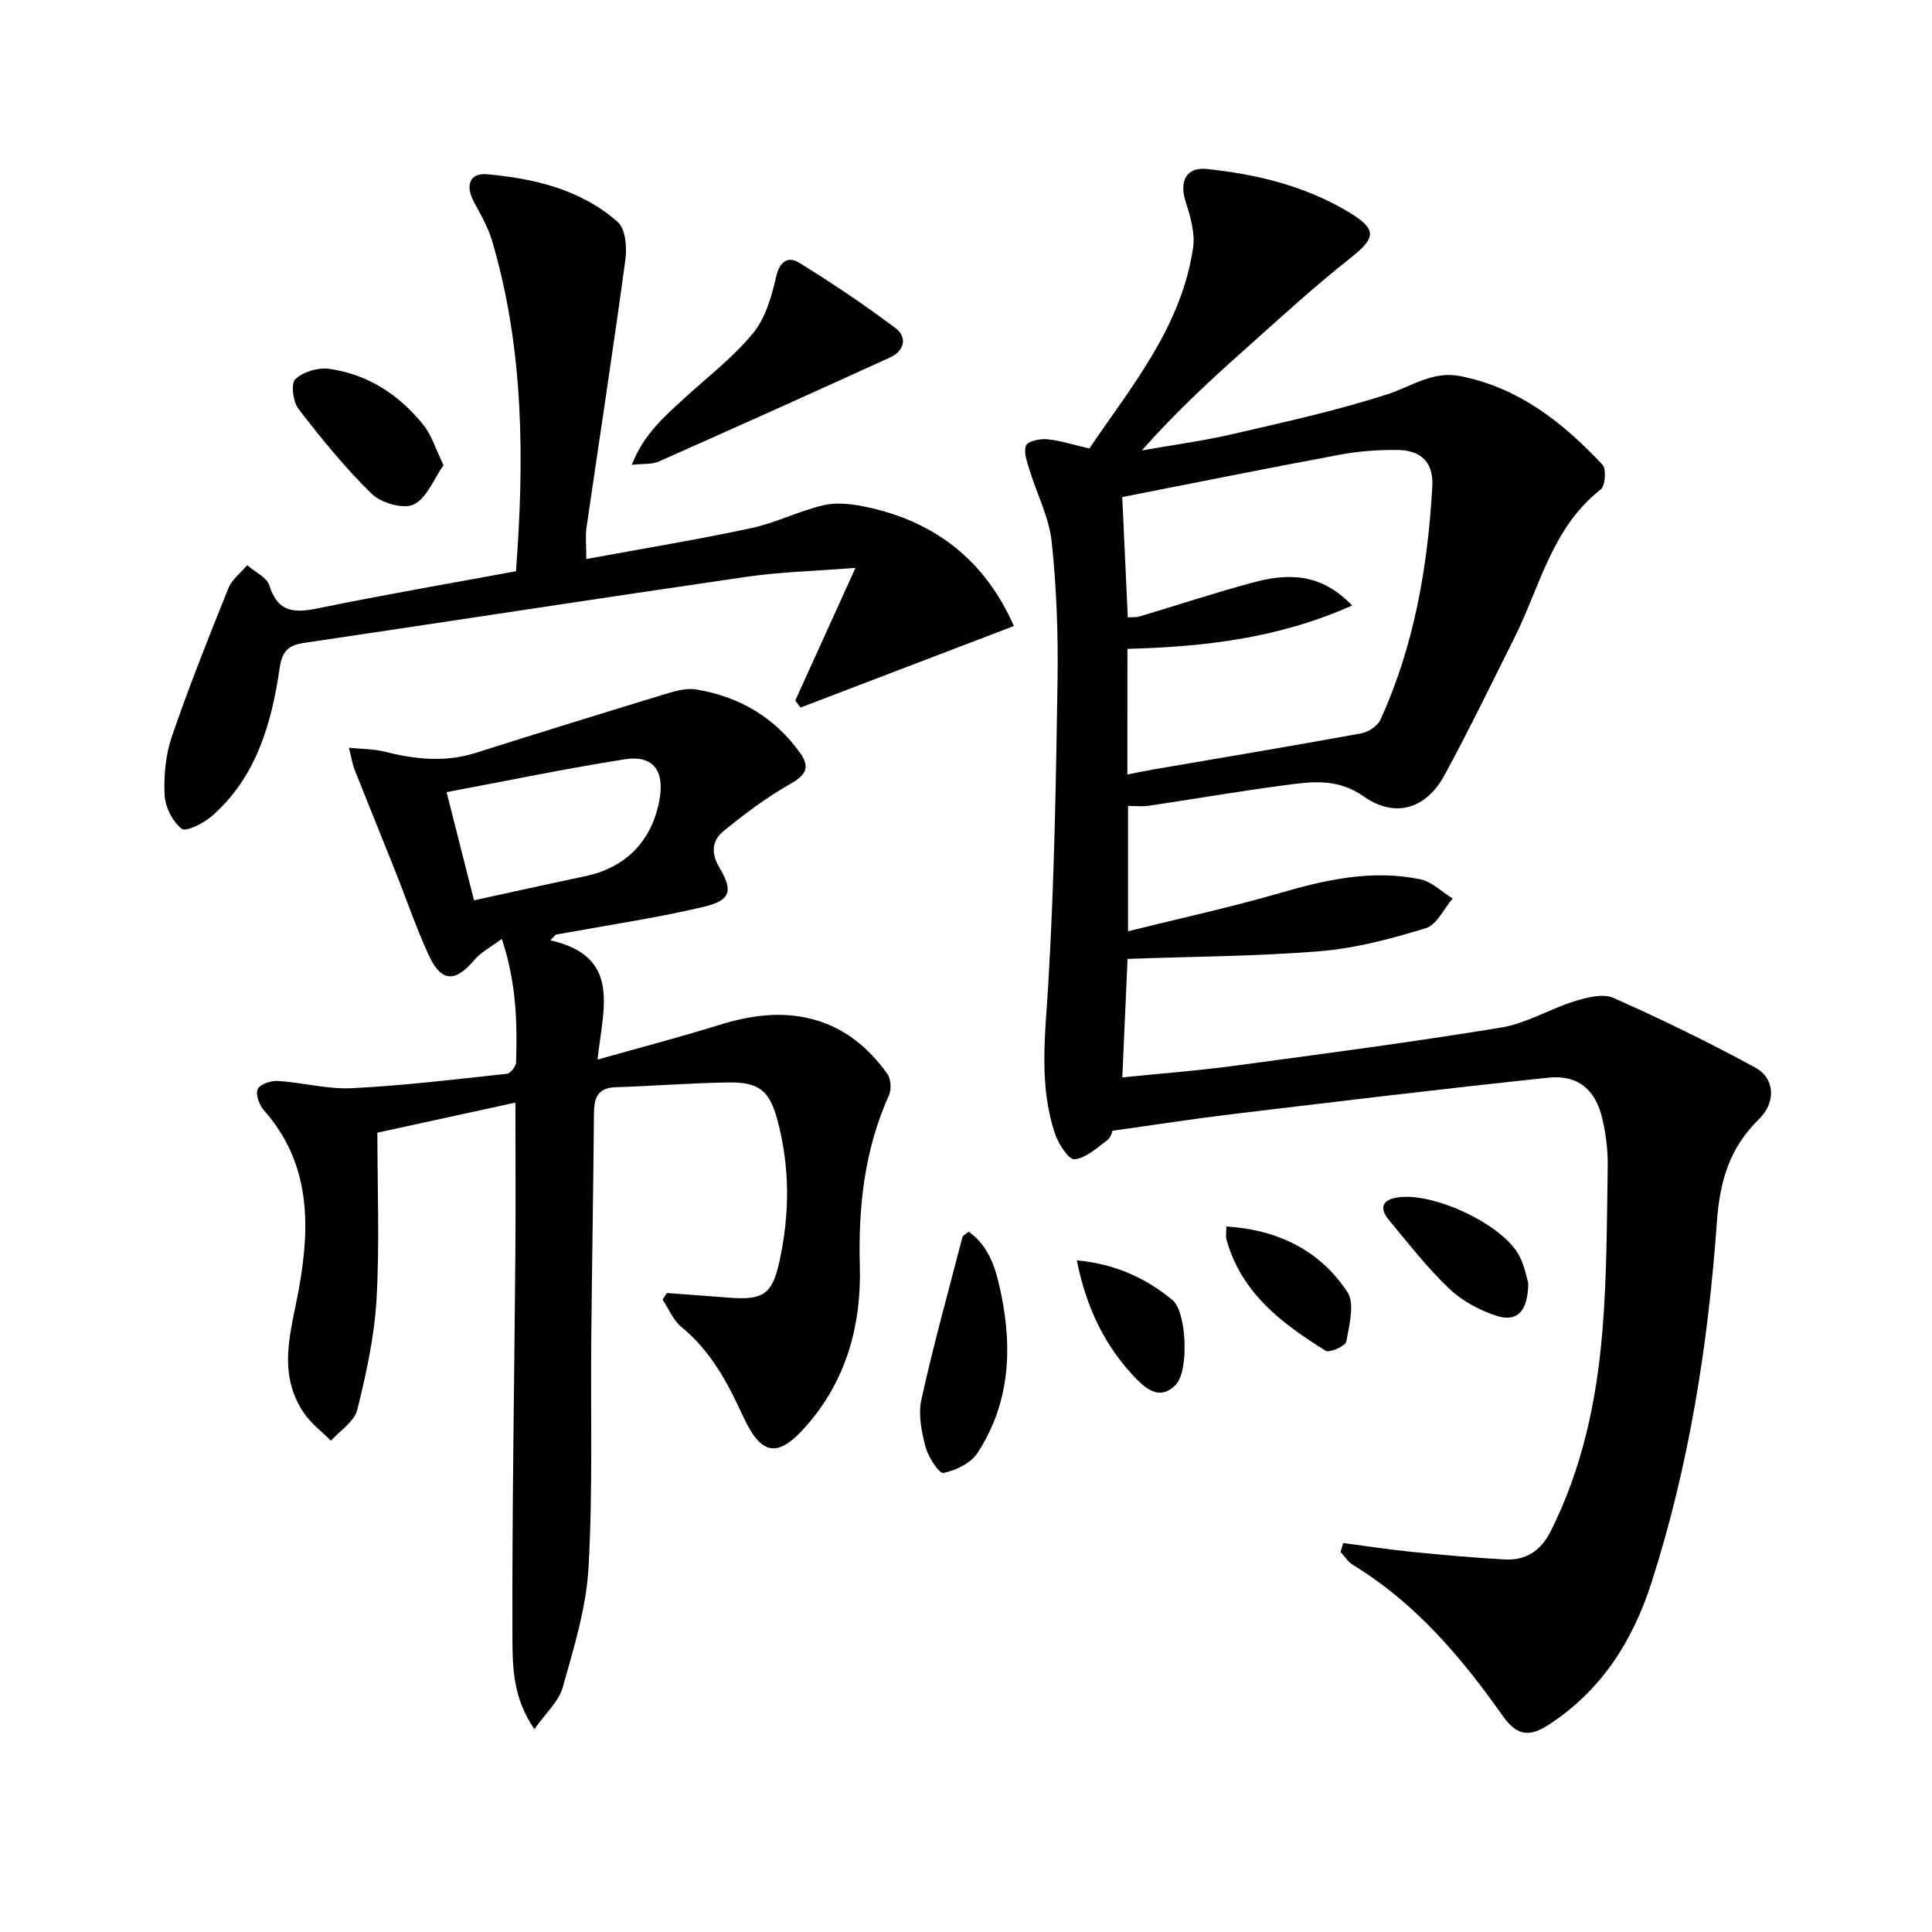
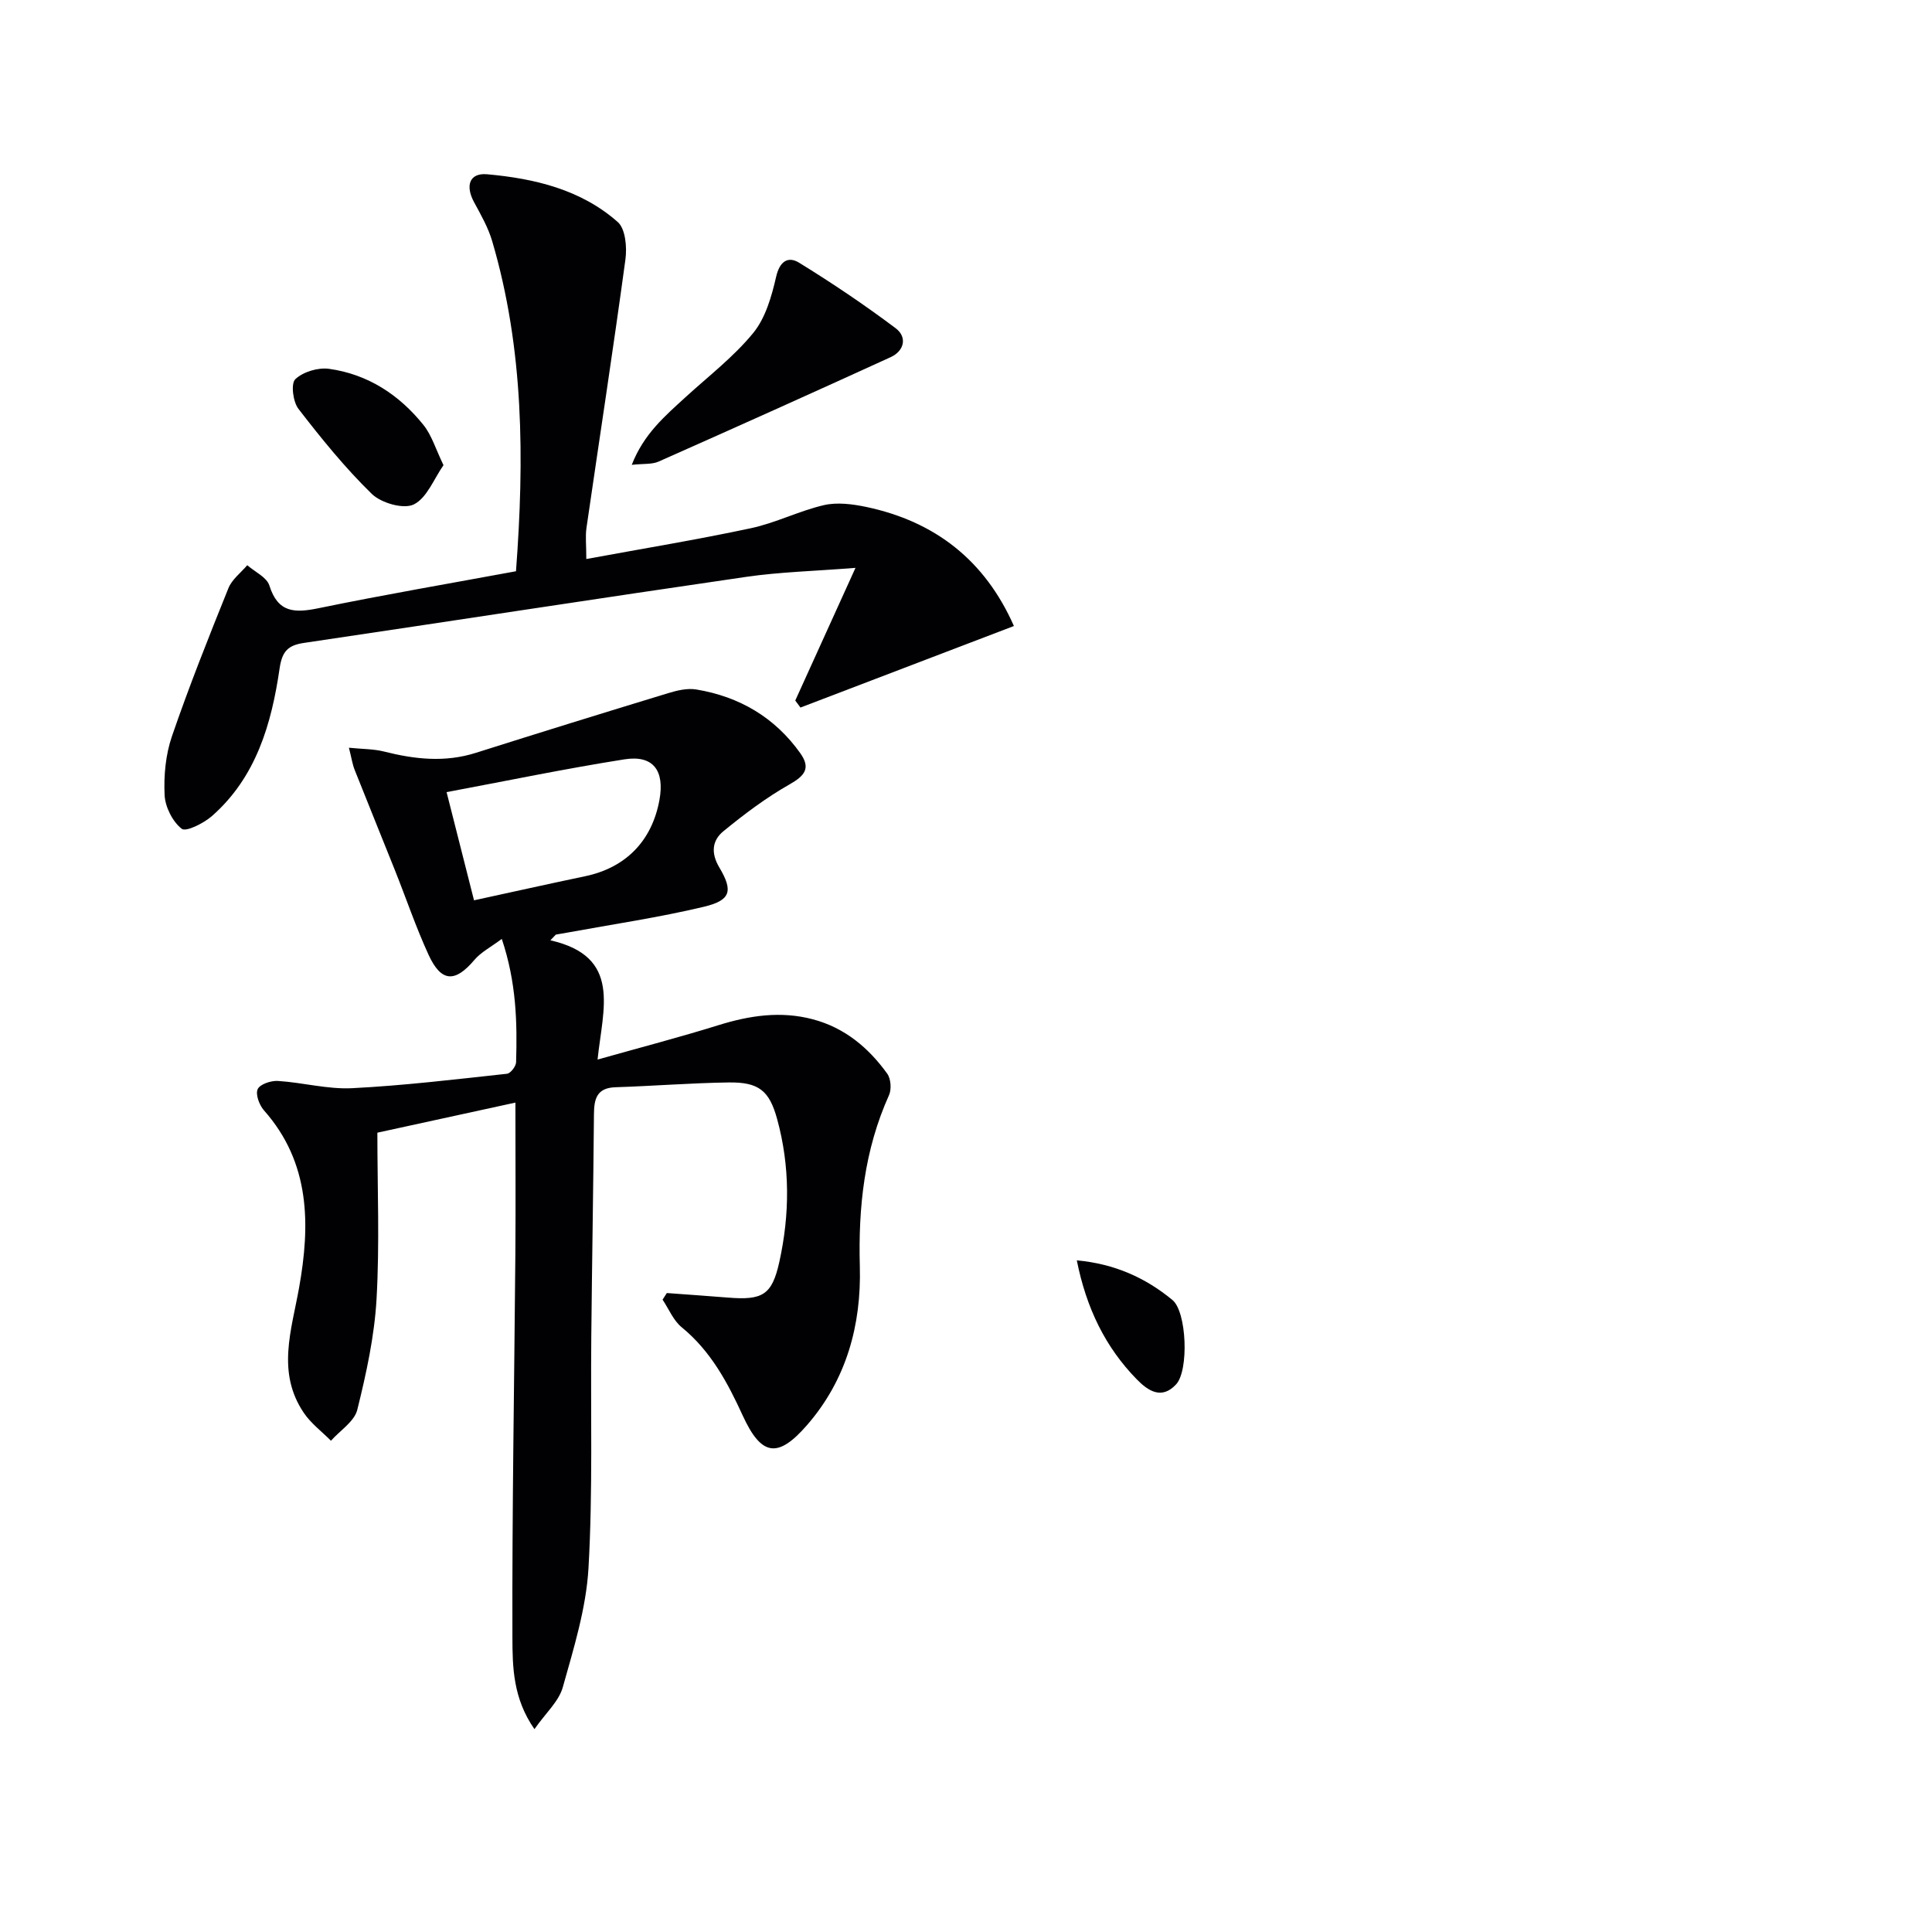
<svg xmlns="http://www.w3.org/2000/svg" enable-background="new 0 0 400 400" viewBox="0 0 400 400">
  <g fill="#010104">
-     <path d="m233.45 198.53c-.31 7.11-.69 15.51-1.09 24.53 7.71-.78 15.27-1.34 22.77-2.35 18.58-2.49 37.18-4.94 55.68-7.97 5.2-.85 10.01-3.84 15.14-5.43 2.57-.79 5.9-1.68 8.08-.71 9.97 4.42 19.8 9.21 29.38 14.43 4.1 2.24 4.31 7.2.79 10.65-6.04 5.91-8.12 12.7-8.73 21.25-1.81 25.36-5.74 50.47-13.57 74.8-3.89 12.08-10.35 22.23-21.18 29.31-3.89 2.54-6.55 2.52-9.53-1.7-8.57-12.16-18.13-23.45-31.08-31.34-1.02-.62-1.71-1.77-2.56-2.67.18-.62.36-1.24.55-1.86 4.71.61 9.4 1.34 14.12 1.82 6.44.64 12.88 1.23 19.34 1.58 4.37.23 7.45-1.78 9.5-5.86 6.53-12.99 9.49-26.93 10.68-41.19.96-11.42.94-22.94 1.12-34.41.05-3.28-.38-6.65-1.13-9.85-1.39-5.96-5.03-9.08-11.13-8.44-21.95 2.3-43.86 4.96-65.78 7.59-7.89.95-15.74 2.18-24.49 3.4-.03.07-.3 1.37-1.1 1.97-2.12 1.59-4.37 3.66-6.76 3.94-1.15.14-3.31-3.13-4.01-5.2-3.44-10.18-2.05-20.55-1.43-31.05 1.24-20.87 1.6-41.8 1.92-62.71.15-9.63-.19-19.33-1.21-28.89-.55-5.1-3.1-9.97-4.62-14.98-.5-1.62-1.24-3.63-.68-4.96.39-.91 2.88-1.43 4.34-1.29 2.73.26 5.4 1.14 8.76 1.91 8.62-12.75 19.03-25.07 21.47-41.5.45-3.03-.52-6.45-1.5-9.47-1.43-4.41.1-7.35 4.41-6.89 10.32 1.1 20.29 3.5 29.31 8.92 5.96 3.58 5.68 5.32.32 9.55-7.69 6.06-14.91 12.73-22.23 19.26-7.17 6.39-14.2 12.92-20.91 20.54 6.2-1.1 12.46-1.93 18.59-3.34 10.81-2.5 21.7-4.89 32.24-8.29 4.98-1.61 9.35-4.88 15.04-3.77 12.18 2.38 21.34 9.65 29.5 18.36.83.89.57 4.39-.38 5.13-10.1 7.89-12.55 20.11-17.86 30.7-4.77 9.51-9.39 19.1-14.47 28.44-3.81 7-10.24 8.98-16.75 4.39-5.48-3.86-10.87-3.03-16.47-2.29-9.37 1.23-18.68 2.85-28.03 4.24-1.28.19-2.61.03-4.27.03v25.95c10.79-2.69 21.29-4.97 31.58-7.96 9.53-2.77 19.05-4.84 28.9-2.81 2.41.5 4.49 2.62 6.73 3.99-1.83 2.12-3.3 5.45-5.56 6.14-7.11 2.18-14.45 4.14-21.82 4.76-13.16 1.07-26.38 1.11-39.93 1.6zm-.04-38.18c2.11-.41 3.7-.75 5.3-1.03 14.39-2.47 28.79-4.87 43.15-7.49 1.46-.27 3.34-1.51 3.93-2.79 7-15.32 9.81-31.63 10.75-48.3.28-4.93-2.2-7.52-7.2-7.58-3.96-.05-8 .25-11.89.97-15.11 2.81-30.18 5.86-45.1 8.78.41 8.85.77 16.79 1.15 24.91.89-.07 1.74.02 2.5-.21 7.77-2.32 15.48-4.87 23.31-6.98 7.07-1.91 14.02-2.19 20.64 4.73-15.25 6.81-30.67 8.56-46.53 8.98-.01 8.66-.01 16.93-.01 26.01z" />
    <path d="m113.95 194.68c14.83 3.37 10.86 14.11 9.77 24.69 8.97-2.53 17.04-4.63 25-7.11 6.49-2.02 12.93-2.99 19.59-1.22 6.59 1.75 11.51 5.88 15.38 11.25.76 1.06.92 3.23.37 4.45-5.11 11.34-6.38 23.16-6.04 35.5.32 12.05-2.75 23.41-10.94 32.82-6.03 6.93-9.44 6.45-13.31-1.99-3.14-6.85-6.62-13.36-12.63-18.27-1.73-1.41-2.66-3.78-3.96-5.72.29-.46.59-.91.88-1.37 4.21.31 8.43.6 12.64.94 7.2.59 9.13-.54 10.65-7.37 2.18-9.87 2.24-19.8-.46-29.62-1.61-5.85-3.78-7.64-10.03-7.55-7.81.11-15.61.74-23.41.99-3.94.12-4.46 2.46-4.48 5.66-.13 15.31-.4 30.63-.55 45.94-.16 15.99.33 32.02-.58 47.96-.48 8.31-3.05 16.57-5.32 24.67-.83 2.94-3.55 5.35-5.87 8.67-4.45-6.38-4.54-12.88-4.56-18.94-.08-26.46.39-52.93.61-79.4.08-10.13.01-20.27.01-31.38-9.36 2.04-18.33 3.99-28.58 6.23 0 11.54.48 23.02-.17 34.43-.44 7.71-2.12 15.42-3.99 22.95-.61 2.43-3.57 4.28-5.45 6.4-1.9-1.92-4.15-3.59-5.63-5.79-5.65-8.37-2.55-17.05-.97-25.88 2.33-13.02 2.35-25.87-7.26-36.72-.97-1.09-1.8-3.32-1.31-4.4.46-1.03 2.77-1.8 4.21-1.7 5.12.32 10.25 1.75 15.31 1.5 10.72-.54 21.41-1.83 32.1-2.99.73-.08 1.85-1.53 1.88-2.37.25-8.28.06-16.53-2.96-25.55-2.3 1.72-4.32 2.75-5.67 4.35-4 4.73-6.86 4.66-9.49-1.06s-4.65-11.72-6.99-17.57c-2.75-6.91-5.57-13.79-8.31-20.71-.47-1.18-.65-2.48-1.19-4.59 2.87.29 5.15.25 7.28.79 6.33 1.6 12.59 2.3 18.99.27 13.25-4.2 26.53-8.31 39.83-12.36 1.86-.57 3.97-1.07 5.83-.76 8.9 1.48 16.23 5.76 21.52 13.19 2.21 3.11.93 4.67-2.24 6.47-4.84 2.74-9.35 6.15-13.67 9.68-2.34 1.91-2.64 4.5-.84 7.53 2.9 4.87 2.33 6.8-3.23 8.12-9.34 2.23-18.87 3.62-28.33 5.36-.77.14-1.54.27-2.3.4-.38.39-.75.78-1.13 1.18zm-15.81-8.28c7.83-1.7 15.39-3.39 22.98-4.98 8.42-1.76 13.85-7.28 15.41-15.79 1.11-6.1-1.29-9.35-7.22-8.42-12.37 1.95-24.64 4.51-36.85 6.79 2.04 8.08 3.86 15.25 5.68 22.4z" />
    <path d="m106.83 118.27c1.74-23.2 1.65-46.01-4.93-68.35-.83-2.81-2.33-5.45-3.74-8.04-1.87-3.44-.97-6.13 2.69-5.8 9.83.88 19.44 3.16 27.05 9.89 1.6 1.41 1.93 5.2 1.59 7.73-2.52 18.56-5.38 37.08-8.07 55.61-.25 1.75-.03 3.56-.03 6.43 11.71-2.16 22.95-4 34.08-6.38 5.14-1.1 9.99-3.59 15.12-4.78 2.74-.63 5.9-.22 8.73.37 14.29 3.01 24.61 11.08 30.6 24.66-14.83 5.66-29.51 11.27-44.19 16.88-.36-.48-.72-.97-1.08-1.45 3.92-8.64 7.84-17.28 12.47-27.47-8.61.68-15.67.85-22.61 1.86-30.55 4.44-61.05 9.16-91.59 13.68-3.29.49-4.51 1.72-5.03 5.27-1.67 11.47-4.84 22.5-13.99 30.56-1.71 1.5-5.39 3.35-6.28 2.65-1.9-1.49-3.42-4.52-3.54-6.98-.19-4.04.21-8.37 1.52-12.18 3.55-10.34 7.6-20.51 11.69-30.65.73-1.82 2.57-3.19 3.9-4.76 1.58 1.38 4.04 2.49 4.58 4.2 1.78 5.7 5.27 5.71 10.2 4.7 13.49-2.78 27.05-5.1 40.86-7.65z" />
    <path d="m130.8 96.24c2.49-6.41 6.89-10.12 11.11-13.99 4.76-4.35 9.97-8.35 14.02-13.29 2.56-3.12 3.83-7.59 4.76-11.66.75-3.28 2.52-4.29 4.77-2.9 6.85 4.22 13.55 8.73 19.98 13.56 2.41 1.81 1.83 4.68-1.07 6-15.95 7.29-31.95 14.48-47.98 21.59-1.38.63-3.14.42-5.59.69z" />
-     <path d="m200.56 255c4.56 3.28 5.78 8.3 6.79 13.29 2.31 11.43 1.56 22.56-4.98 32.55-1.38 2.1-4.48 3.6-7.05 4.12-.88.18-3.15-3.3-3.7-5.39-.83-3.15-1.54-6.73-.86-9.81 2.5-11.28 5.59-22.43 8.5-33.61.1-.39.71-.65 1.3-1.15z" />
    <path d="m91.82 96.31c-1.97 2.8-3.42 6.78-6.15 8.13-2.12 1.04-6.75-.29-8.7-2.19-5.53-5.39-10.45-11.47-15.18-17.6-1.14-1.47-1.6-5.24-.65-6.14 1.61-1.53 4.71-2.46 6.97-2.15 8.04 1.11 14.56 5.38 19.58 11.65 1.69 2.11 2.5 4.92 4.13 8.3z" />
-     <path d="m316.41 265.62c-.04 5.93-2.35 8.19-6.62 6.79-3.51-1.15-7.1-3.08-9.75-5.61-4.54-4.33-8.44-9.34-12.46-14.18-1.67-2.01-1.92-4.01 1.45-4.65 7.29-1.39 21.96 5.37 25.49 11.97 1.14 2.13 1.56 4.64 1.89 5.68z" />
-     <path d="m253.9 253.93c10.89.69 19.4 5.06 25.05 13.54 1.59 2.39.39 6.89-.21 10.29-.16.92-3.48 2.4-4.28 1.9-9.07-5.65-17.52-12.01-20.54-23.08-.16-.6-.02-1.29-.02-2.65z" />
    <path d="m222.94 260.94c7.86.73 14.24 3.62 19.8 8.21 2.97 2.45 3.44 14.59.75 17.48-2.98 3.2-5.78 1.35-8.11-1.03-6.55-6.69-10.47-14.79-12.44-24.66z" />
  </g>
</svg>